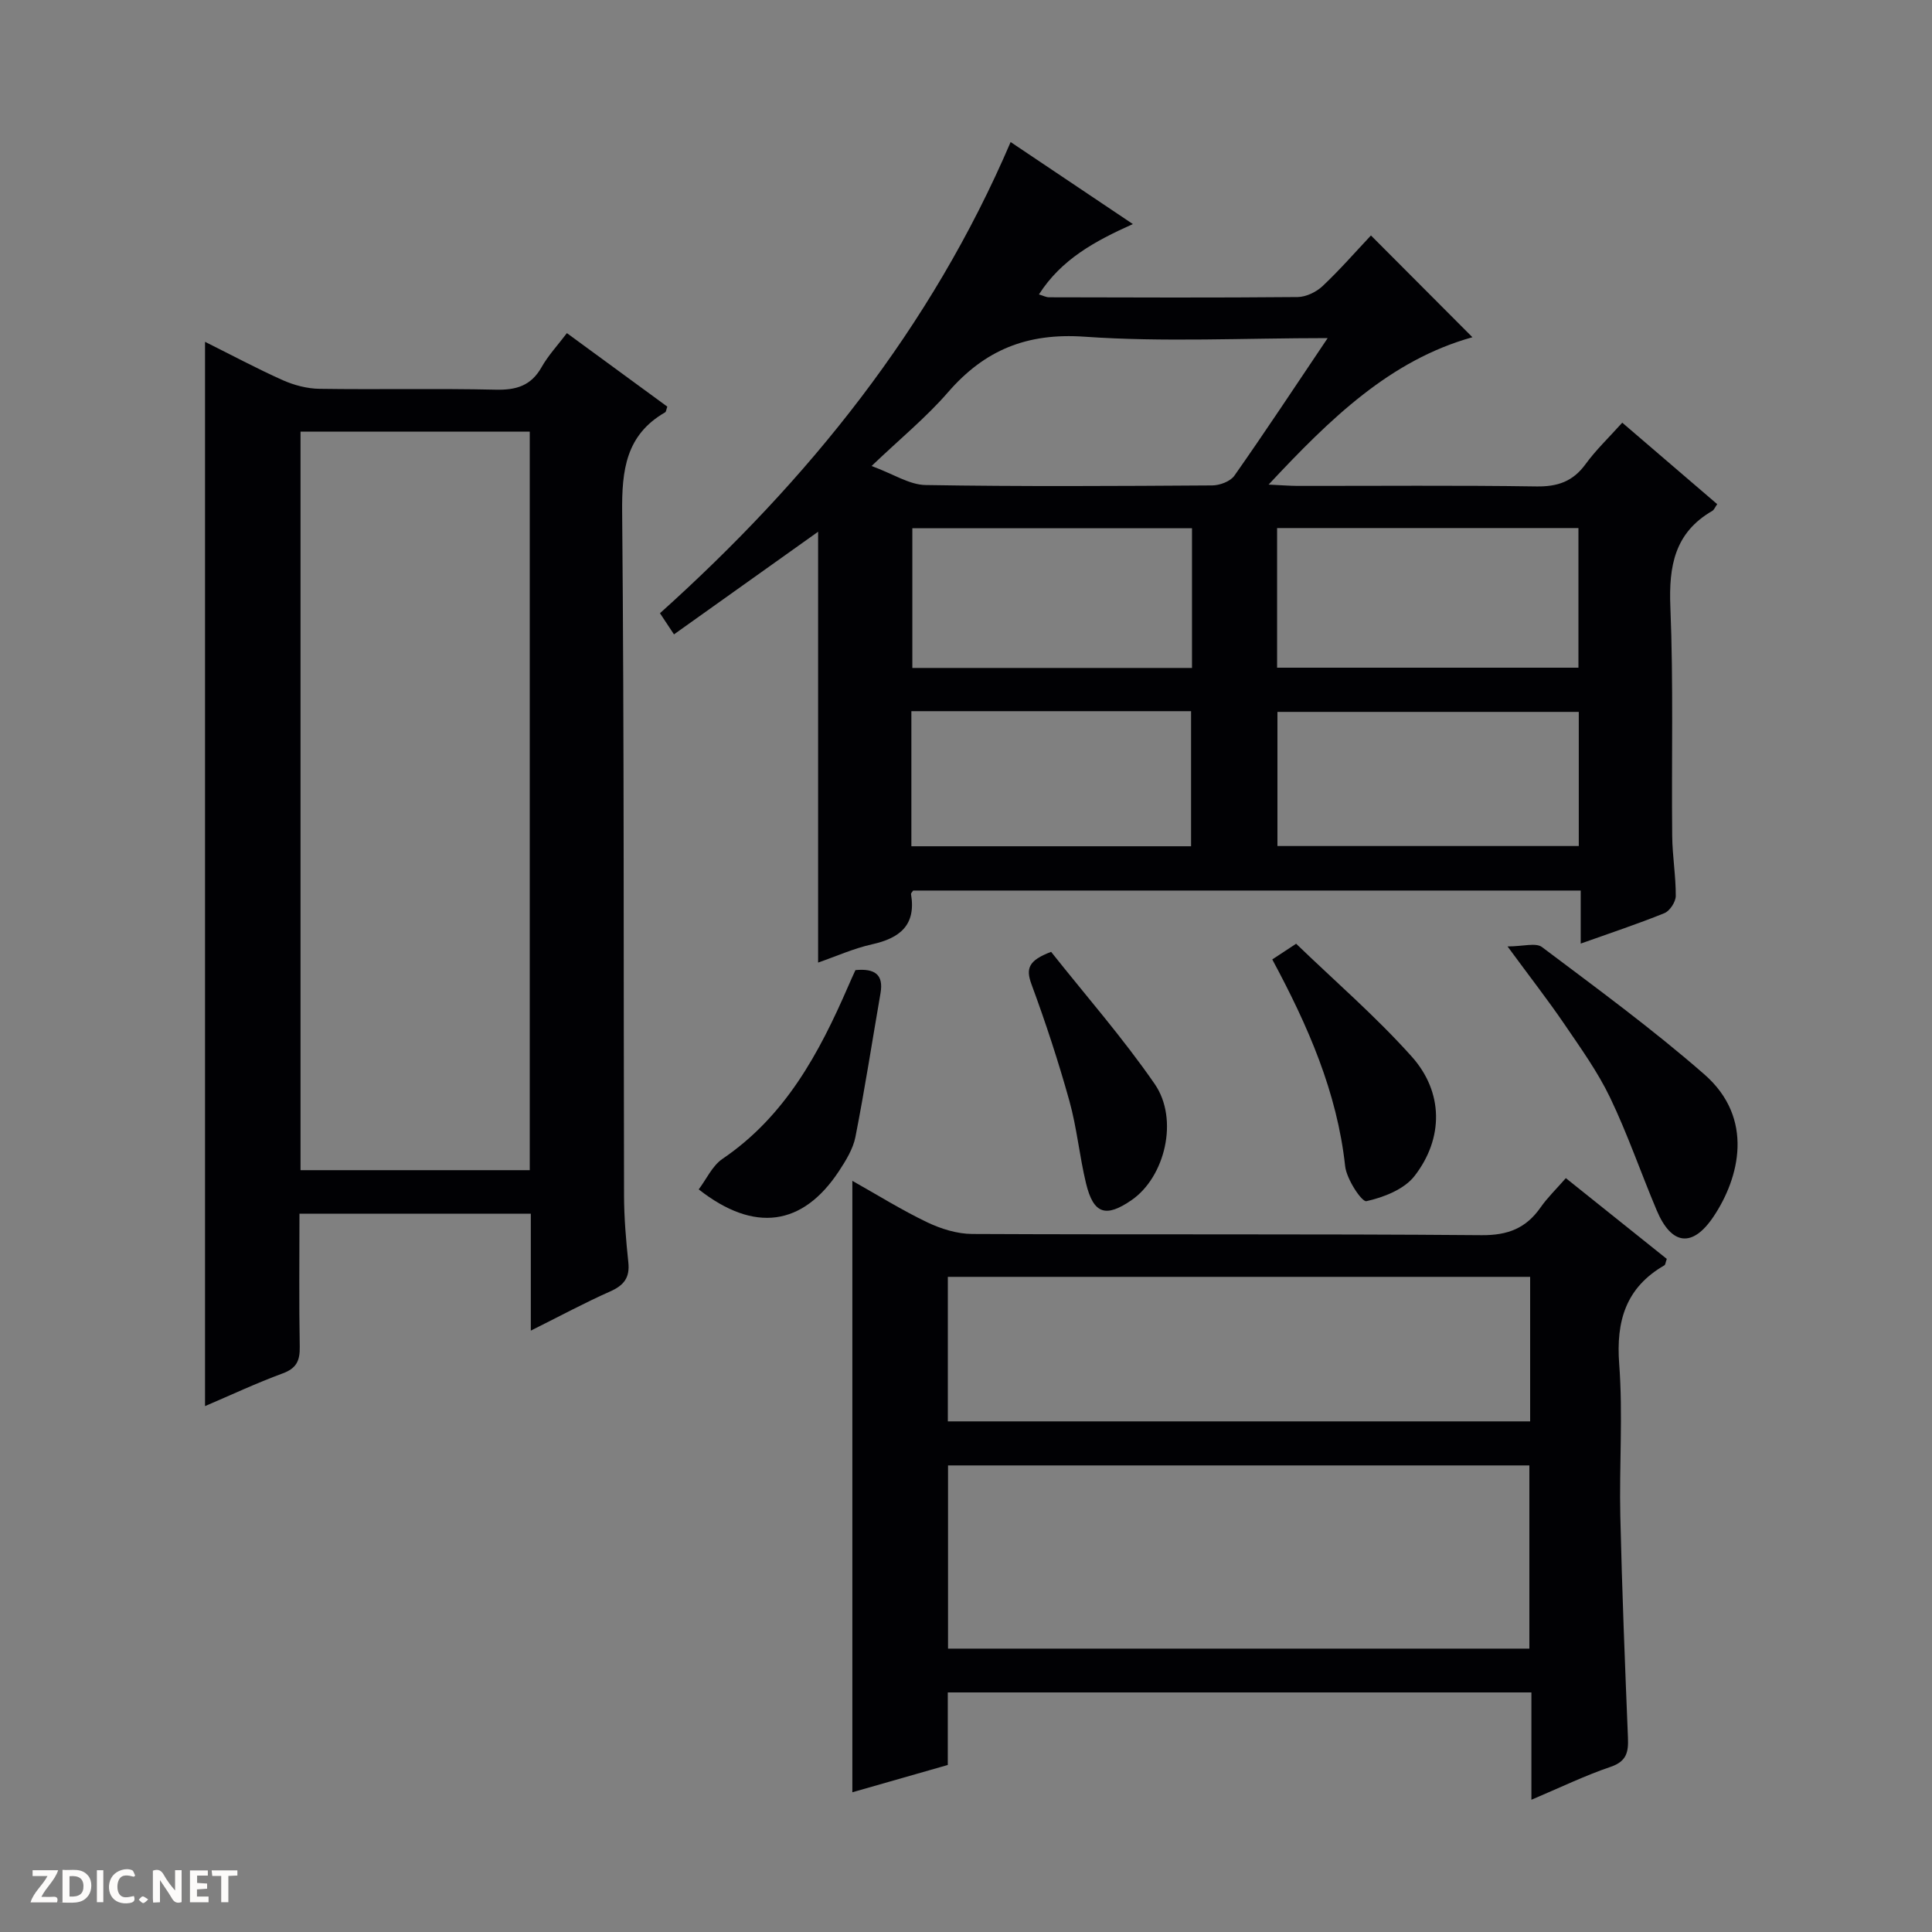
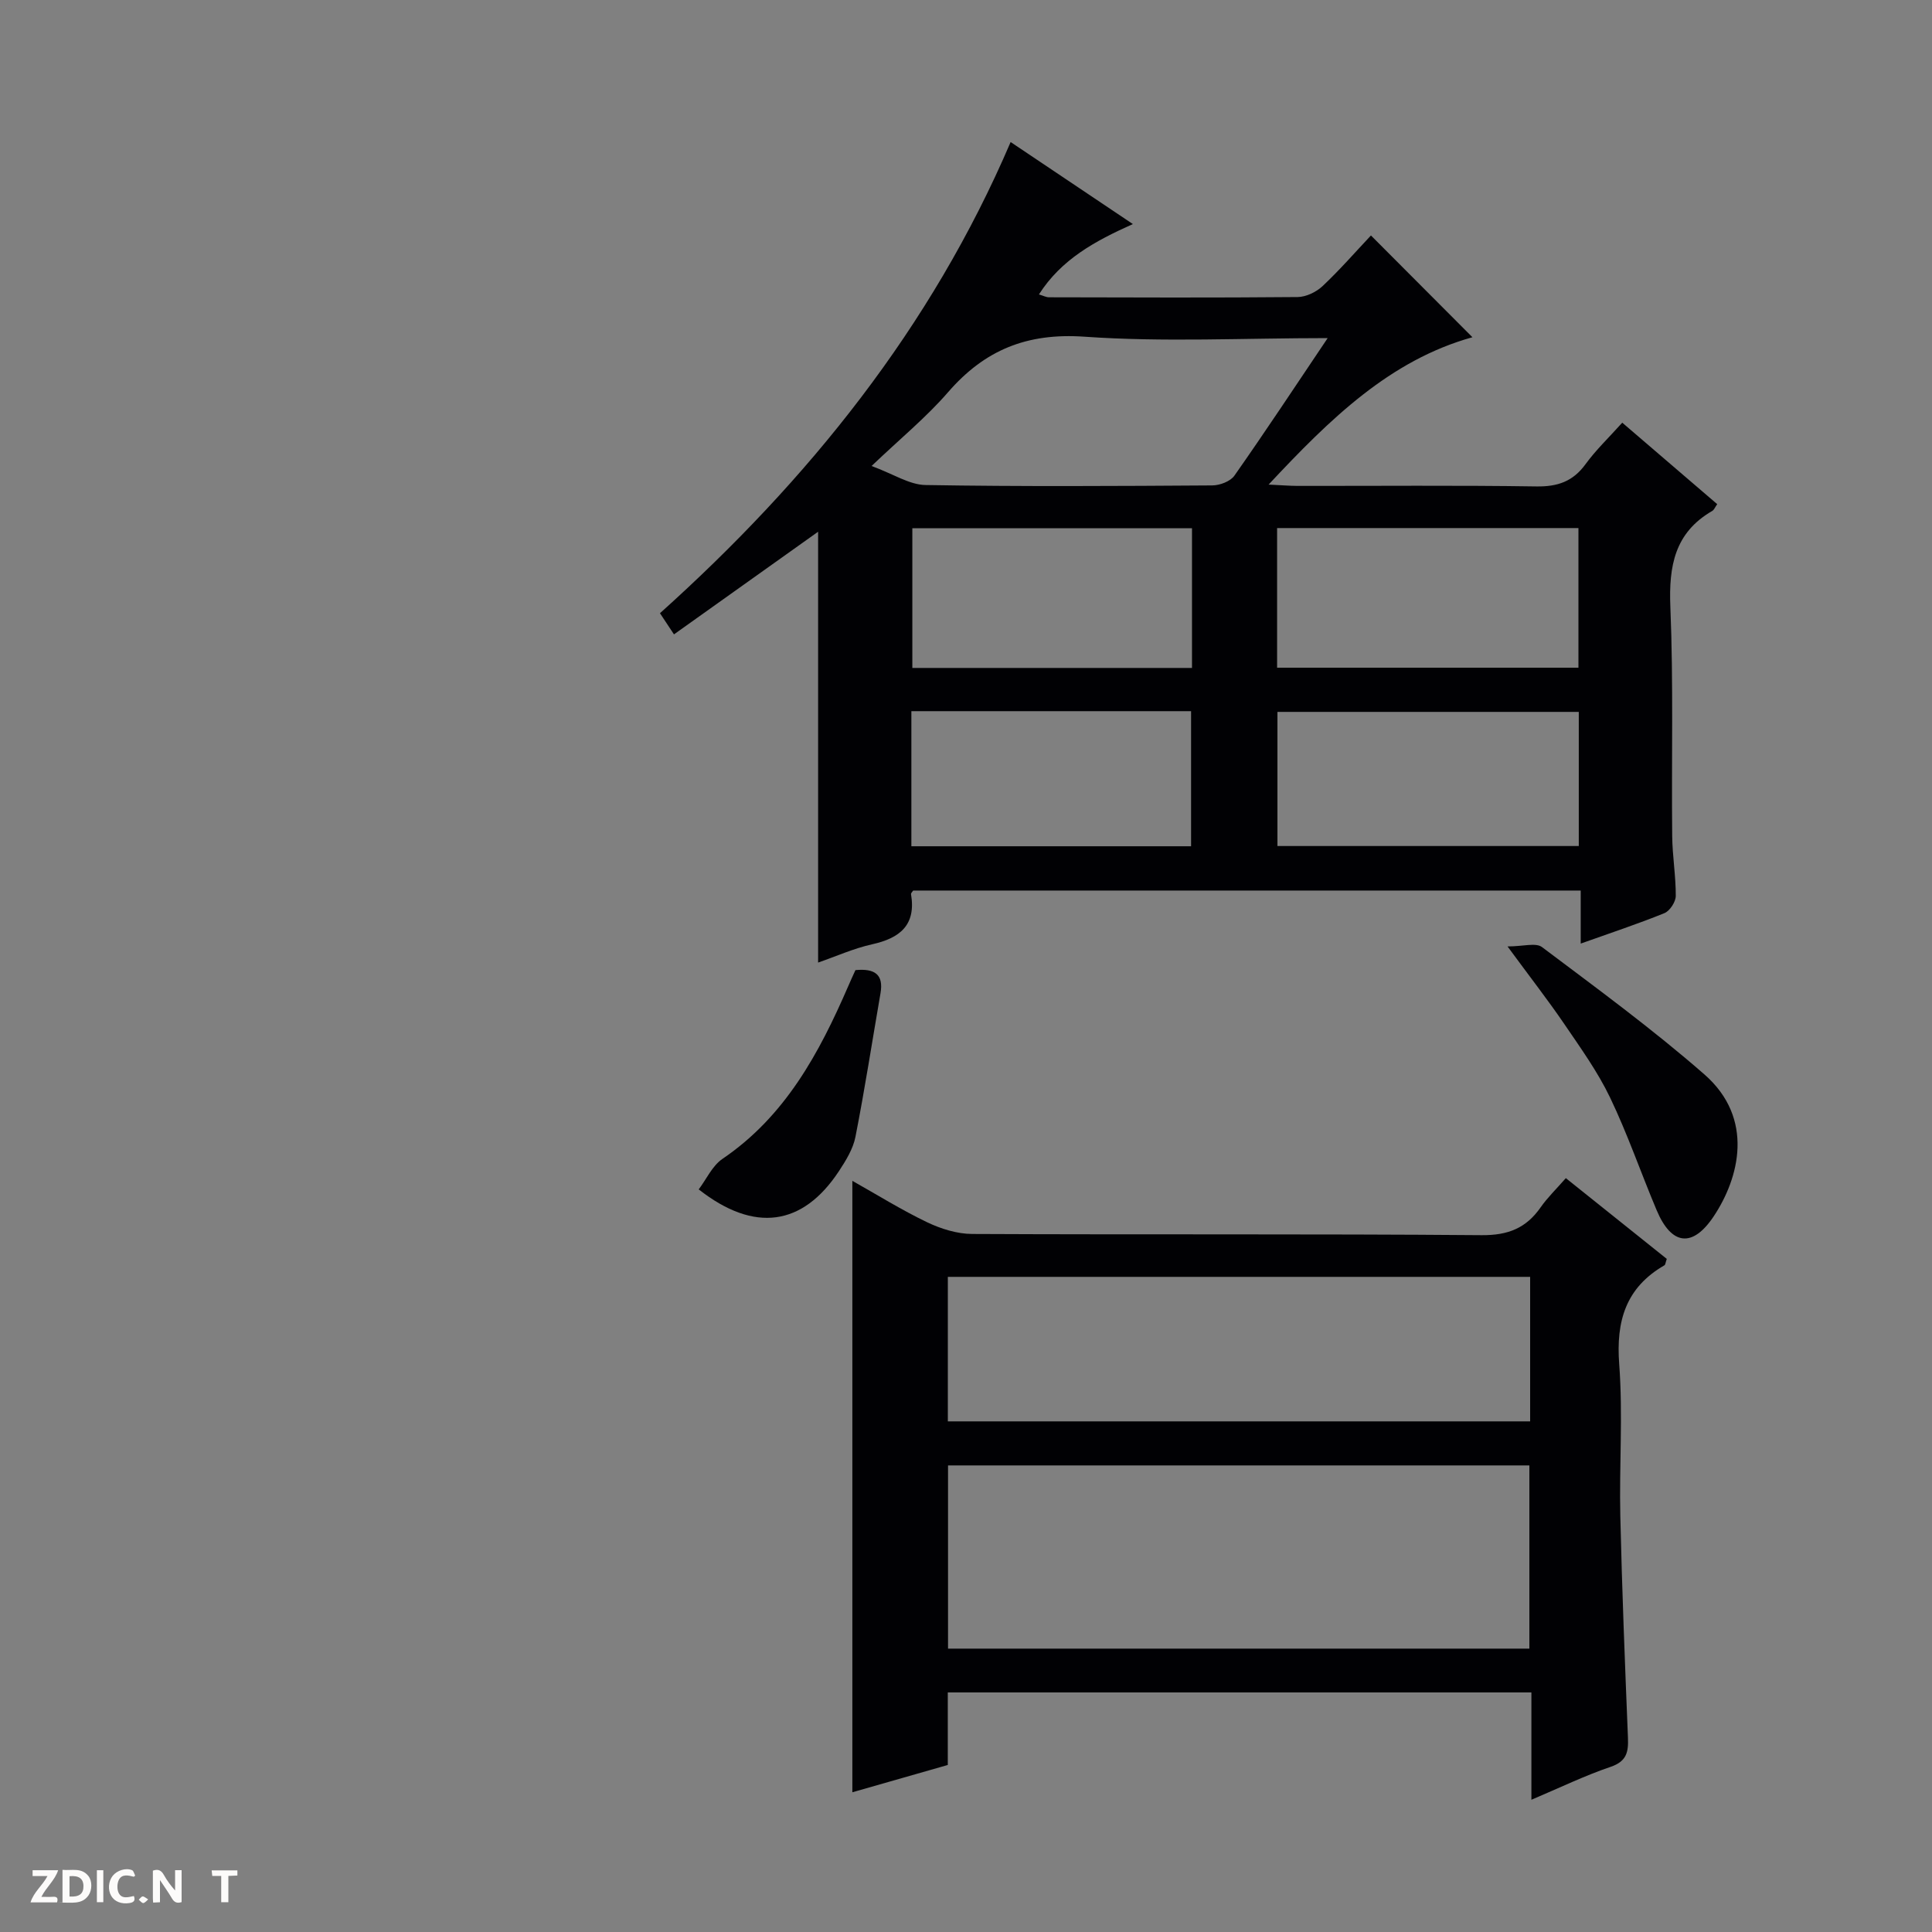
<svg xmlns="http://www.w3.org/2000/svg" enable-background="new 0 0 400 400" viewBox="0 0 400 400">
  <rect x="0" y="0" width="400" height="400" fill="#808080" stroke="none" />
  <g fill="#fcfbfa">
    <path d="m37.59 393.81c-.92.31-1.52.05-2-.78-.7-1.2-1.52-2.34-2.47-3.78v4.59c-.55.03-.95.05-1.41.07-.03-.37-.06-.64-.06-.91 0-1.91 0-3.81 0-5.7 1.13-.41 1.77-.03 2.29.91.62 1.11 1.38 2.14 2.31 3.19v-4.2h1.35v6.61z" />
    <path d="m12.94 393.88v-6.75c1.9.19 3.93-.54 5.37 1.29.8 1.01.78 2.88.03 3.97-1.37 1.97-3.4 1.51-6.4 1.49m2.45-1.22c2.04.12 2.92-.58 2.89-2.21-.03-1.51-.98-2.19-2.89-2z" />
    <path d="m11.81 393.87h-5.49c.68-2.18 2.47-3.48 3.51-5.45h-3.08v-1.21h5.29c-.71 2.13-2.44 3.48-3.47 5.51.86 0 1.63.04 2.39-.01.79-.05 1.14.21.85 1.16" />
-     <path d="m39.33 393.86v-6.61h3.7v1.07h-2.22v1.52c.68.04 1.34.09 2.07.13v1.07c-.72.05-1.38.09-2.1.14v1.48h2.4v1.19h-3.85z" />
    <path d="m27.71 388.56c-1.15-.3-2.46-.61-3.1.64-.37.73-.41 1.93-.06 2.67.63 1.35 1.99.93 3.17.68.35.94-.01 1.32-.93 1.46-1.62.25-3.05-.27-3.76-1.48-.73-1.24-.6-3.03.31-4.17.88-1.11 2.71-1.7 4-1.16.32.13.44.74.65 1.12-.1.08-.19.16-.28.24" />
    <path d="m49.15 387.24v1.07c-.59.02-1.17.05-1.87.08v5.44h-1.48v-5.44h-1.85c-.05-.4-.08-.73-.13-1.15z" />
    <path d="m20.06 387.21h1.33v6.62h-1.33z" />
    <path d="m30.68 393.25c-.39.38-.8.79-1.05.76-.32-.05-.6-.45-.9-.7.26-.24.51-.64.8-.67.29-.04.62.3 1.15.61" />
  </g>
  <path d="m355.53 104.38c-.45.63-.65 1.19-1.04 1.41-7.77 4.5-9 11.4-8.66 19.82.65 15.8.22 31.65.38 47.47.04 4.14.76 8.28.74 12.42-.01 1.22-1.22 3.09-2.34 3.55-5.5 2.24-11.16 4.1-17.34 6.31 0-3.85 0-7.23 0-10.98-46.36 0-92.25 0-138.2 0-.12.2-.49.51-.45.75 1.07 6.41-2.3 9.1-8.07 10.38-3.81.85-7.45 2.49-11.17 3.78 0-29.91 0-59.34 0-89.2-9.88 7.03-19.77 14.08-29.84 21.25-1.08-1.63-1.88-2.83-2.9-4.38 30.75-27.62 56.14-59.09 72.6-97.55 8.59 5.76 16.71 11.2 25.31 16.98-7.88 3.53-14.81 7.3-19.45 14.57.89.26 1.49.59 2.08.59 17.16.04 34.32.11 51.48-.05 1.75-.02 3.85-1.03 5.16-2.26 3.61-3.4 6.88-7.16 10.02-10.49 7.35 7.37 14.14 14.18 21.01 21.07-17.03 4.75-29.41 16.82-42.2 30.51 2.61.12 4.27.26 5.94.27 16.49.02 32.99-.14 49.48.11 4.4.07 7.58-1.01 10.2-4.61 2.14-2.94 4.81-5.48 7.6-8.59 6.62 5.67 13.12 11.26 19.66 16.87zm-80.65-34.38c-17.48 0-33.98.86-50.35-.29-11.92-.83-20.67 2.75-28.26 11.51-4.48 5.17-9.86 9.57-15.82 15.26 4.52 1.66 7.82 3.88 11.16 3.94 19.79.33 39.58.21 59.37.08 1.57-.01 3.76-.83 4.59-2.02 6.38-9.08 12.49-18.34 19.31-28.48zm51.92 39.33c-21.1 0-41.65 0-62.39 0v28.91h62.39c0-9.79 0-19.23 0-28.91zm.07 38.06c-21.05 0-41.72 0-62.39 0v27.77h62.39c0-9.4 0-18.37 0-27.77zm-80.08-38.03c-19.61 0-38.79 0-57.9 0v28.93h57.9c0-9.74 0-19.17 0-28.93zm-58.1 65.85h57.91c0-9.6 0-18.82 0-27.97-19.47 0-38.55 0-57.91 0z" fill="#010104" />
-   <path d="m109.9 275.49c0-8.67 0-16.3 0-24.2-16 0-31.71 0-47.9 0 0 9.32-.11 18.44.06 27.55.05 2.86-.67 4.46-3.54 5.51-5.41 1.99-10.64 4.45-16.07 6.77 0-73.57 0-146.67 0-220.35 5.46 2.72 10.7 5.53 16.11 7.95 2.35 1.04 5.05 1.75 7.6 1.78 12.16.18 24.32-.1 36.47.18 4.24.1 7.31-.8 9.49-4.65 1.38-2.44 3.34-4.54 5.25-7.06 7.02 5.14 13.93 10.2 20.79 15.22-.22.59-.24 1.05-.45 1.18-8.15 4.69-8.98 11.99-8.9 20.68.43 47.13.27 94.27.39 141.4.01 4.64.4 9.29.89 13.91.34 3.18-.93 4.76-3.76 6.02-5.28 2.34-10.37 5.09-16.43 8.11zm-47.68-33.22h47.46c0-51.19 0-102.06 0-152.9-16.03 0-31.74 0-47.46 0z" fill="#010104" />
  <path d="m317.06 372.62c0-7.86 0-14.84 0-22.22-40.28 0-80.32 0-120.83 0v15.02c-6.76 1.93-13.21 3.78-19.76 5.65 0-42.18 0-84.05 0-126.59 5.18 2.91 10.19 6.04 15.47 8.57 2.87 1.37 6.22 2.42 9.36 2.43 35.16.17 70.31-.04 105.47.25 5.45.04 9.19-1.45 12.2-5.76 1.41-2.02 3.22-3.76 5.22-6.05 7.15 5.72 14.08 11.27 20.9 16.72-.27.75-.28 1.2-.48 1.32-8 4.62-10.05 11.52-9.37 20.49.79 10.44-.01 20.98.23 31.48.35 15.29.96 30.57 1.58 45.85.12 2.95-.26 4.89-3.57 6.02-5.32 1.8-10.4 4.27-16.42 6.82zm-.42-31.29c0-12.97 0-25.53 0-37.93-40.39 0-80.42 0-120.36 0v37.93zm.16-76.97c-40.49 0-80.52 0-120.56 0v29.92h120.56c0-10.08 0-19.85 0-29.92z" fill="#010104" />
  <path d="m312.12 195.95c3.23 0 5.85-.83 7.13.13 11.38 8.56 22.91 17 33.62 26.36 10.45 9.14 7.21 21.47 1.94 29.38-4.38 6.58-8.75 6.02-11.81-1.24-3.28-7.77-6.02-15.78-9.66-23.36-2.57-5.35-6.11-10.27-9.47-15.21-3.36-4.93-7.05-9.66-11.75-16.06z" fill="#010104" />
-   <path d="m263.41 198.64c1.63-1.08 2.73-1.8 4.94-3.25 7.92 7.65 16.47 15.02 23.93 23.36 6.59 7.36 6.64 16.92.58 24.73-2.14 2.76-6.38 4.42-9.96 5.21-.95.21-4.11-4.56-4.4-7.24-1.67-15.34-7.7-29.07-15.09-42.81z" fill="#010104" />
  <path d="m177.11 200.85c4.01-.38 5.86.91 5.19 4.78-1.72 9.92-3.25 19.88-5.19 29.75-.49 2.5-1.99 4.92-3.43 7.11-7.49 11.34-17.49 12.81-29.02 3.76 1.6-2.12 2.81-4.88 4.92-6.32 13.01-8.83 20.03-21.9 26.04-35.76.45-1.06.94-2.11 1.49-3.32z" fill="#010104" />
-   <path d="m217.62 197.07c7.2 9.08 14.88 17.84 21.45 27.36 5.06 7.34 2.1 19.26-4.75 24.01-5.38 3.73-7.93 2.92-9.47-3.44-1.36-5.63-1.89-11.48-3.44-17.05-2.27-8.14-4.91-16.2-7.84-24.13-1.23-3.32-.64-4.97 4.05-6.75z" fill="#010104" />
</svg>